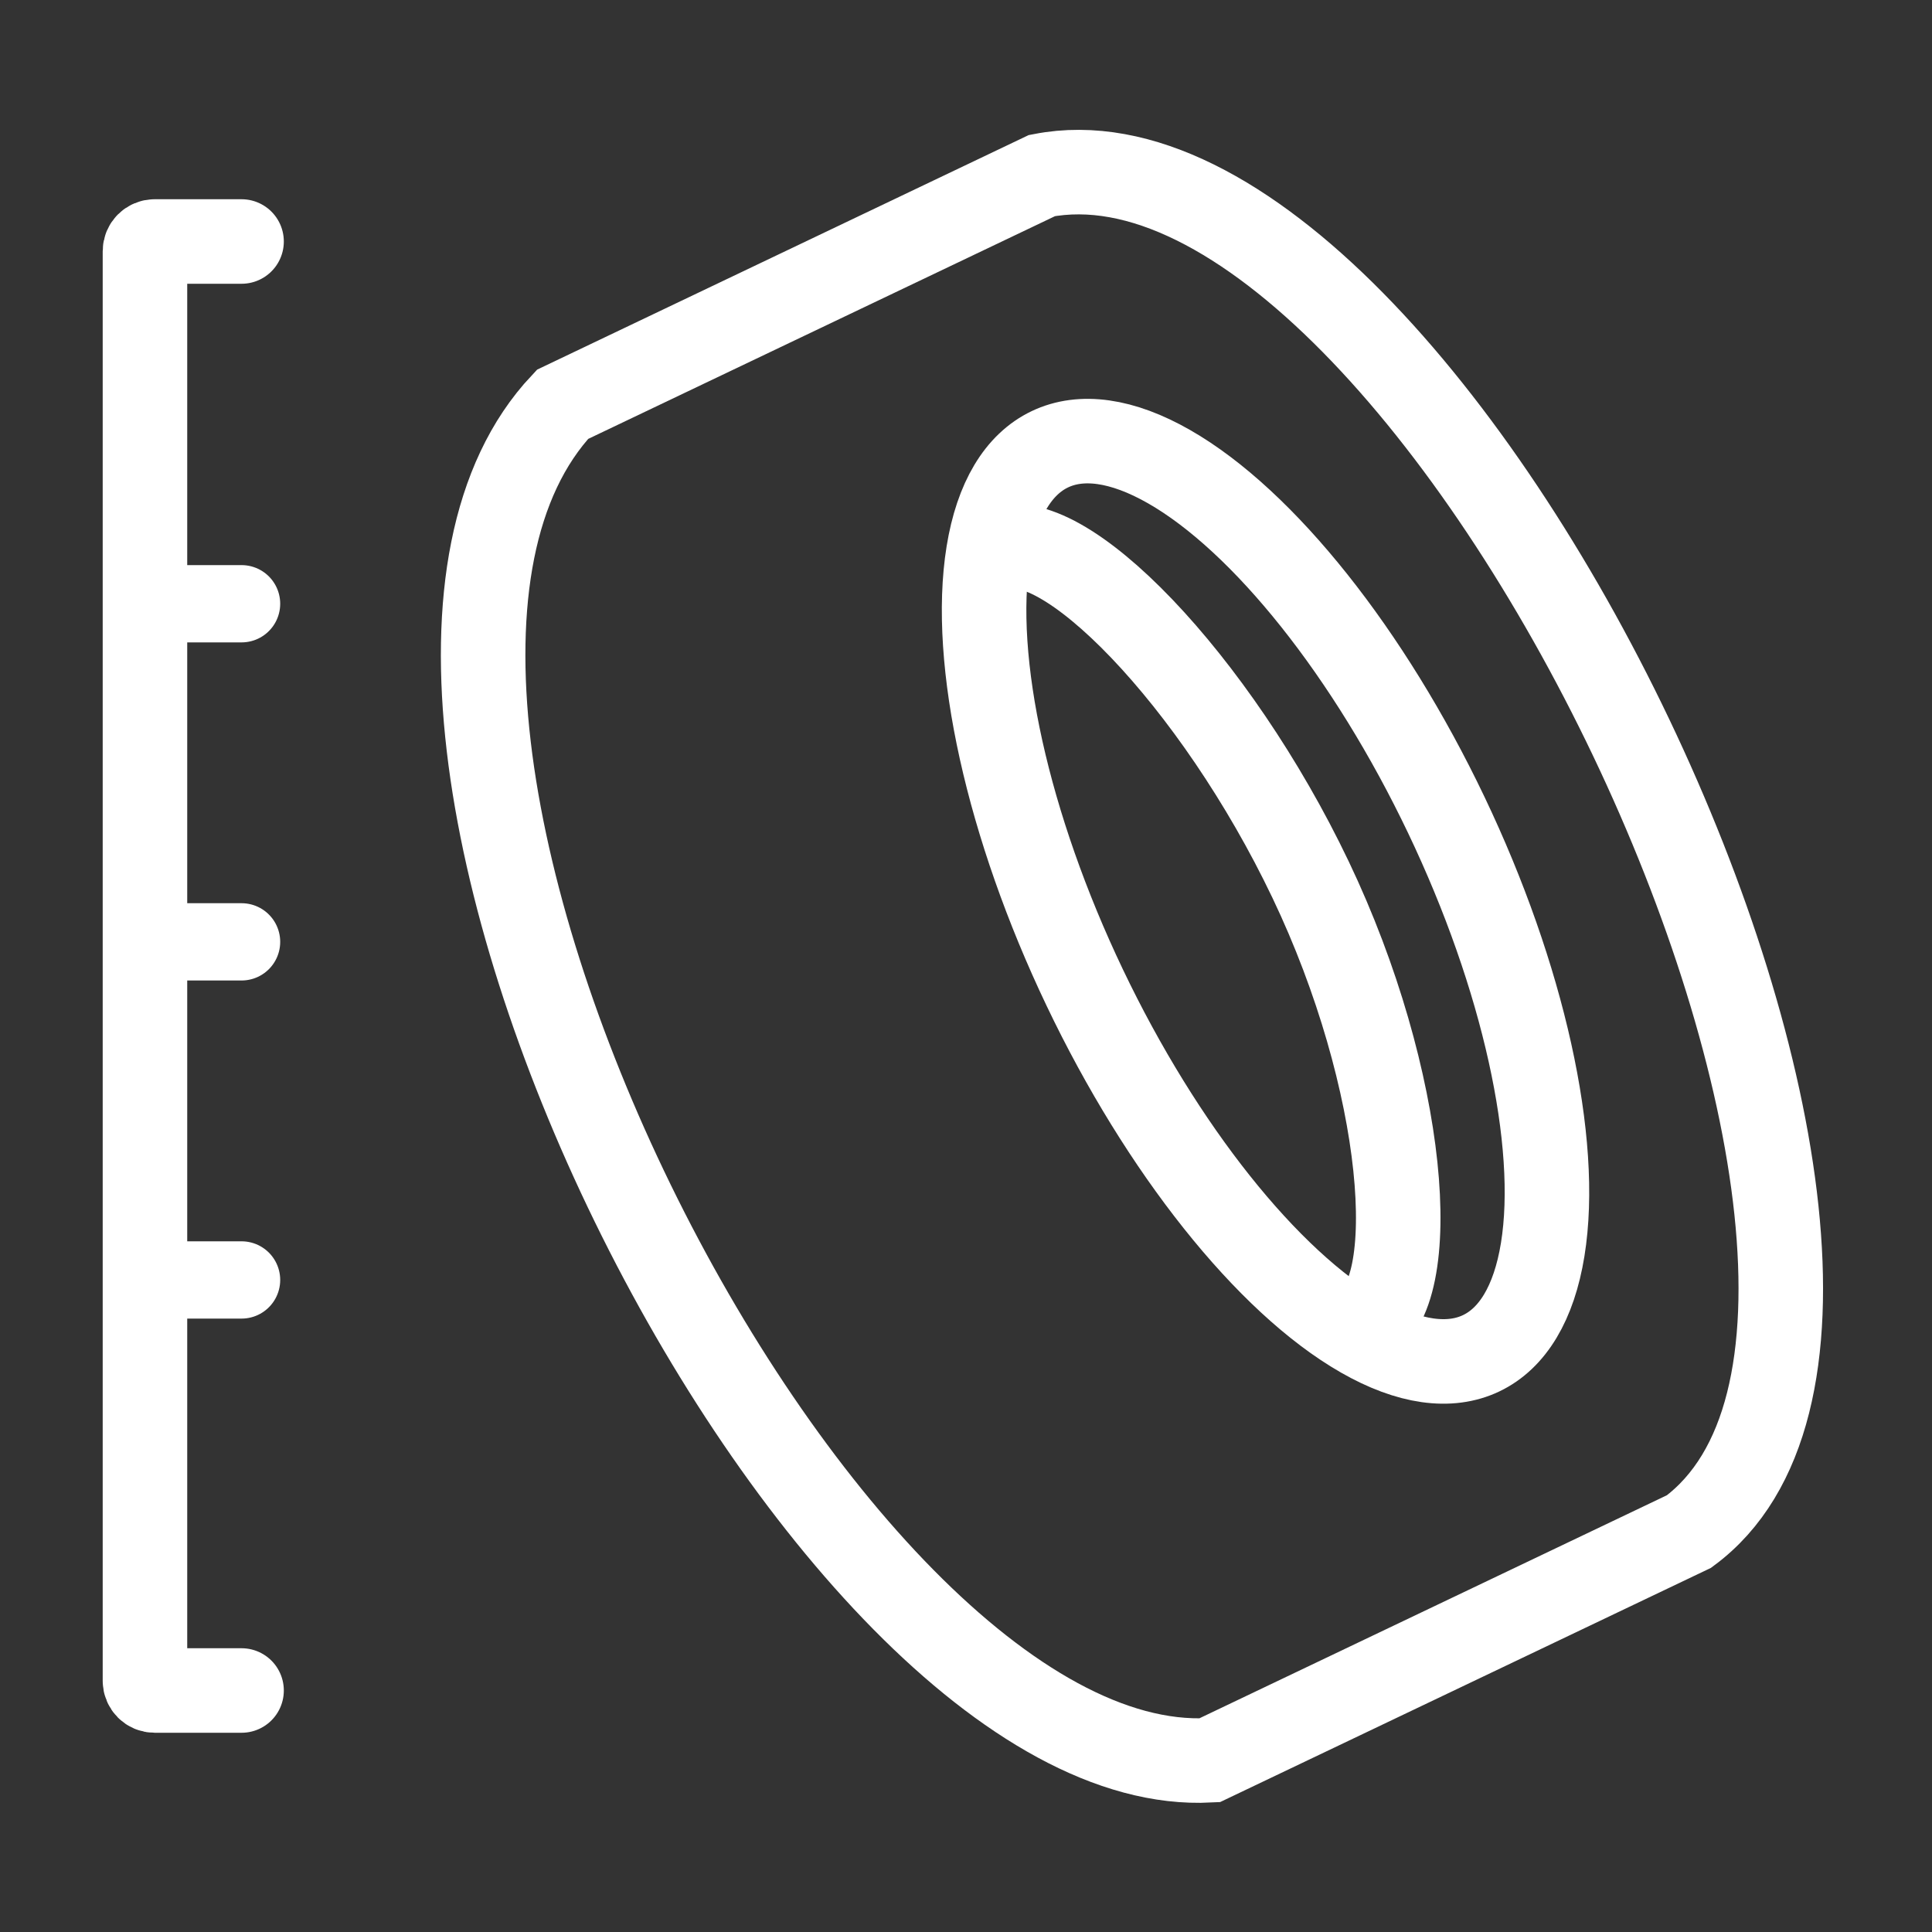
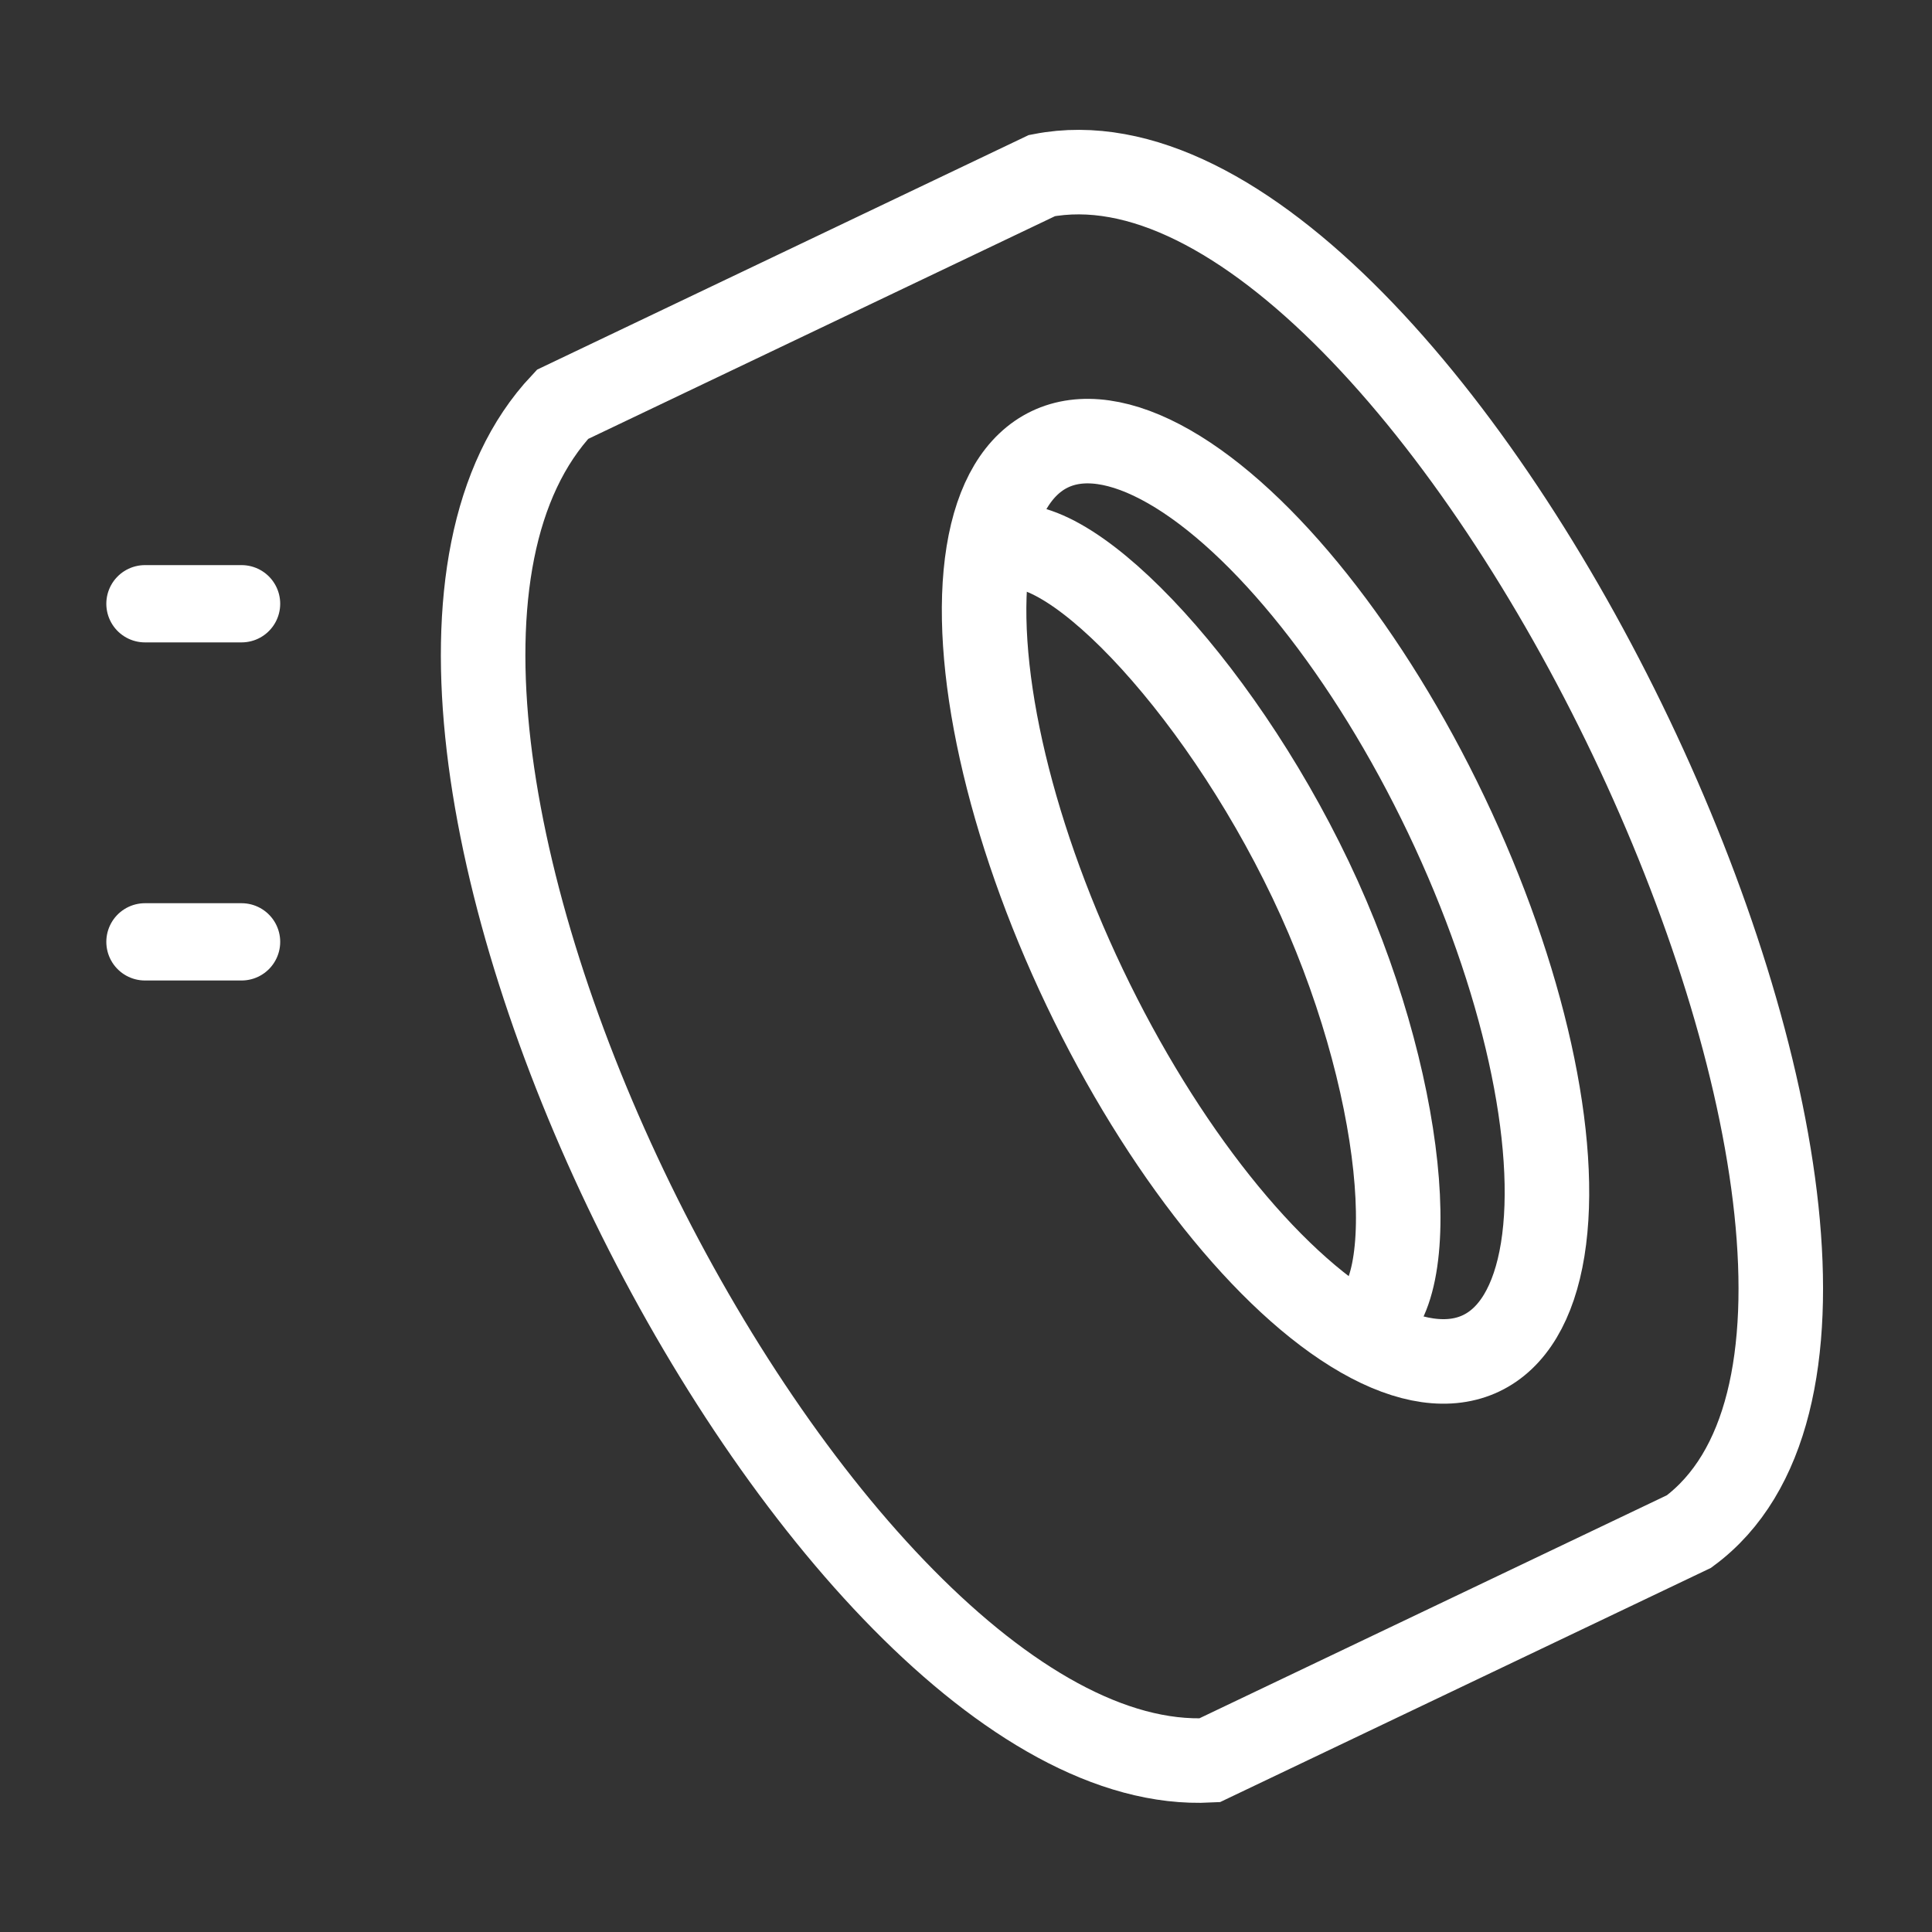
<svg xmlns="http://www.w3.org/2000/svg" fill="none" viewBox="0 0 32 32" height="32" width="32">
  <rect x="0" y="0" width="32" height="32" fill="#333333" stroke="none" />
  <g clip-path="url(#clip0_734_1898)">
    <ellipse stroke-linecap="round" stroke-width="1.4" stroke="white" transform="rotate(154.492 20.961 14.928)" ry="8.295" rx="3.318" cy="14.928" cx="20.961" />
    <path stroke-linecap="round" stroke-width="1.4" stroke="white" d="M16.528 9.109C17.562 8.616 20.13 11.263 21.708 14.571C23.286 17.878 23.59 21.465 22.556 21.958" />
    <path stroke-linecap="round" stroke-width="1.4" stroke="white" d="M17.258 2.908C23.748 1.65 33.214 21.488 27.975 25.367L20.034 29.156C13.548 29.494 4.614 11.699 9.317 6.697L17.258 2.908Z" />
-     <path stroke-linecap="round" stroke-width="1.4" stroke="white" d="M4.001 4L2.561 4C2.472 4 2.401 4.072 2.401 4.16L2.401 27.84C2.401 27.928 2.472 28 2.561 28L4.001 28" />
    <path stroke-linecap="round" stroke-width="1.28" stroke="white" d="M2.401 10L4.001 10" />
    <path stroke-linecap="round" stroke-width="1.28" stroke="white" d="M2.401 15.6L4.001 15.6" />
-     <path stroke-linecap="round" stroke-width="1.28" stroke="white" d="M2.401 21.2L4.001 21.2" />
  </g>
  <defs>
    <clipPath id="clip0_734_1898">
      <rect fill="white" height="32" width="32" />
    </clipPath>
  </defs>
</svg>